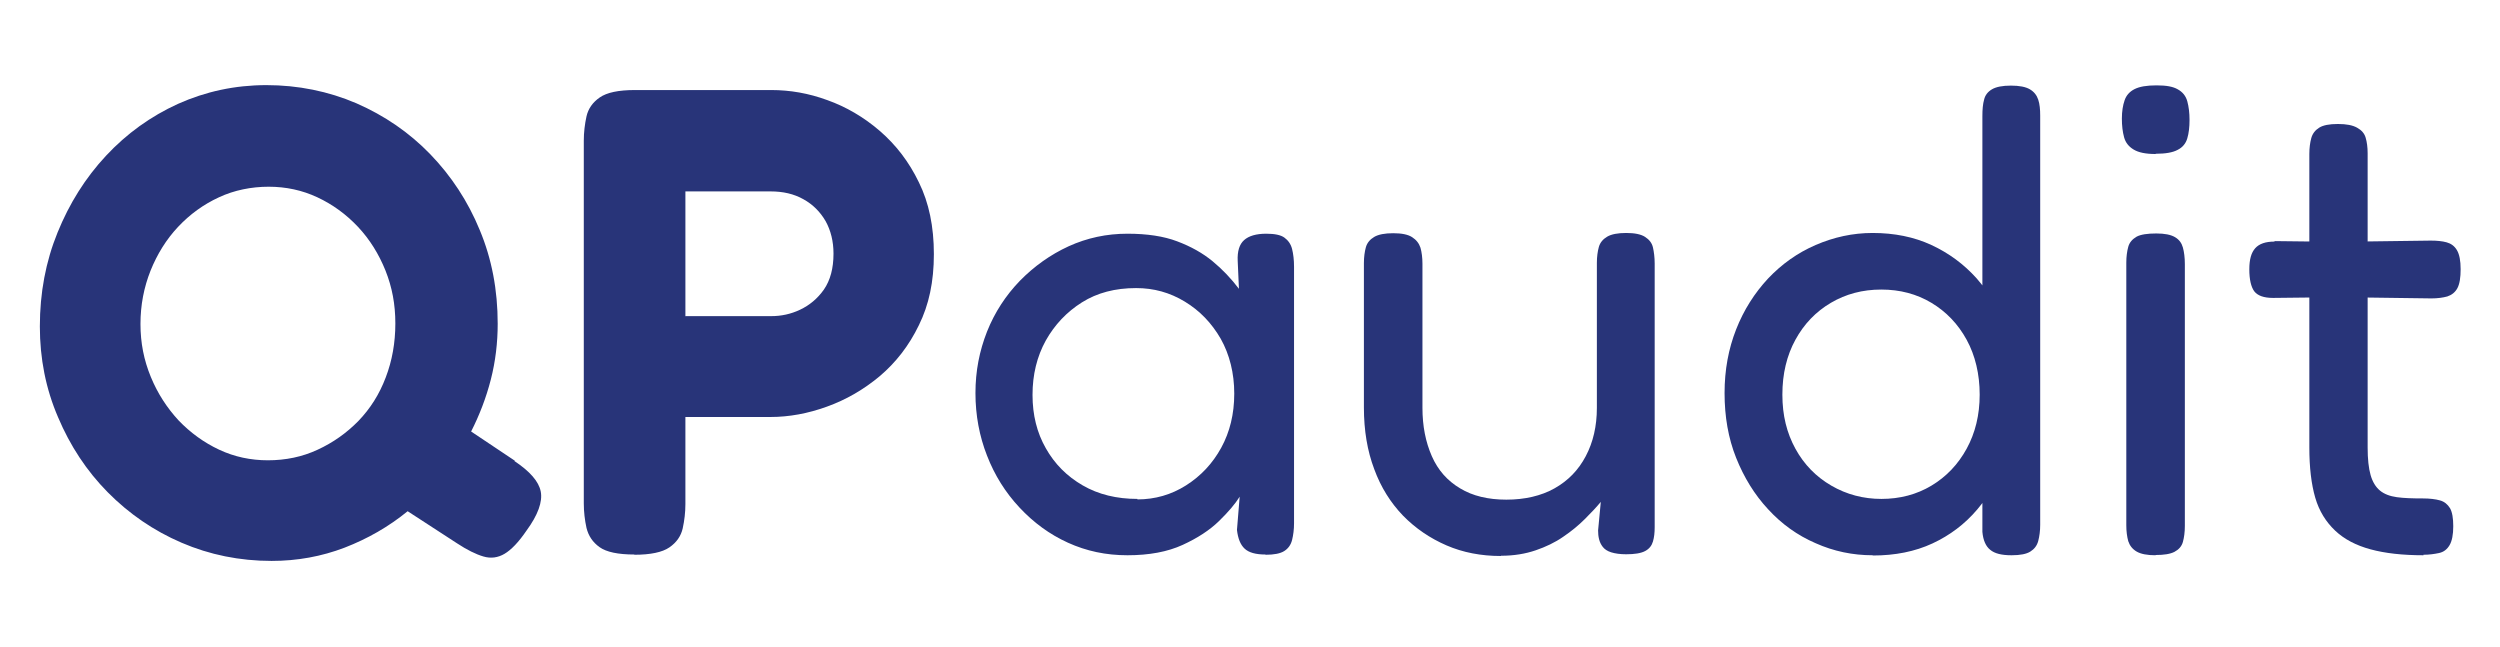
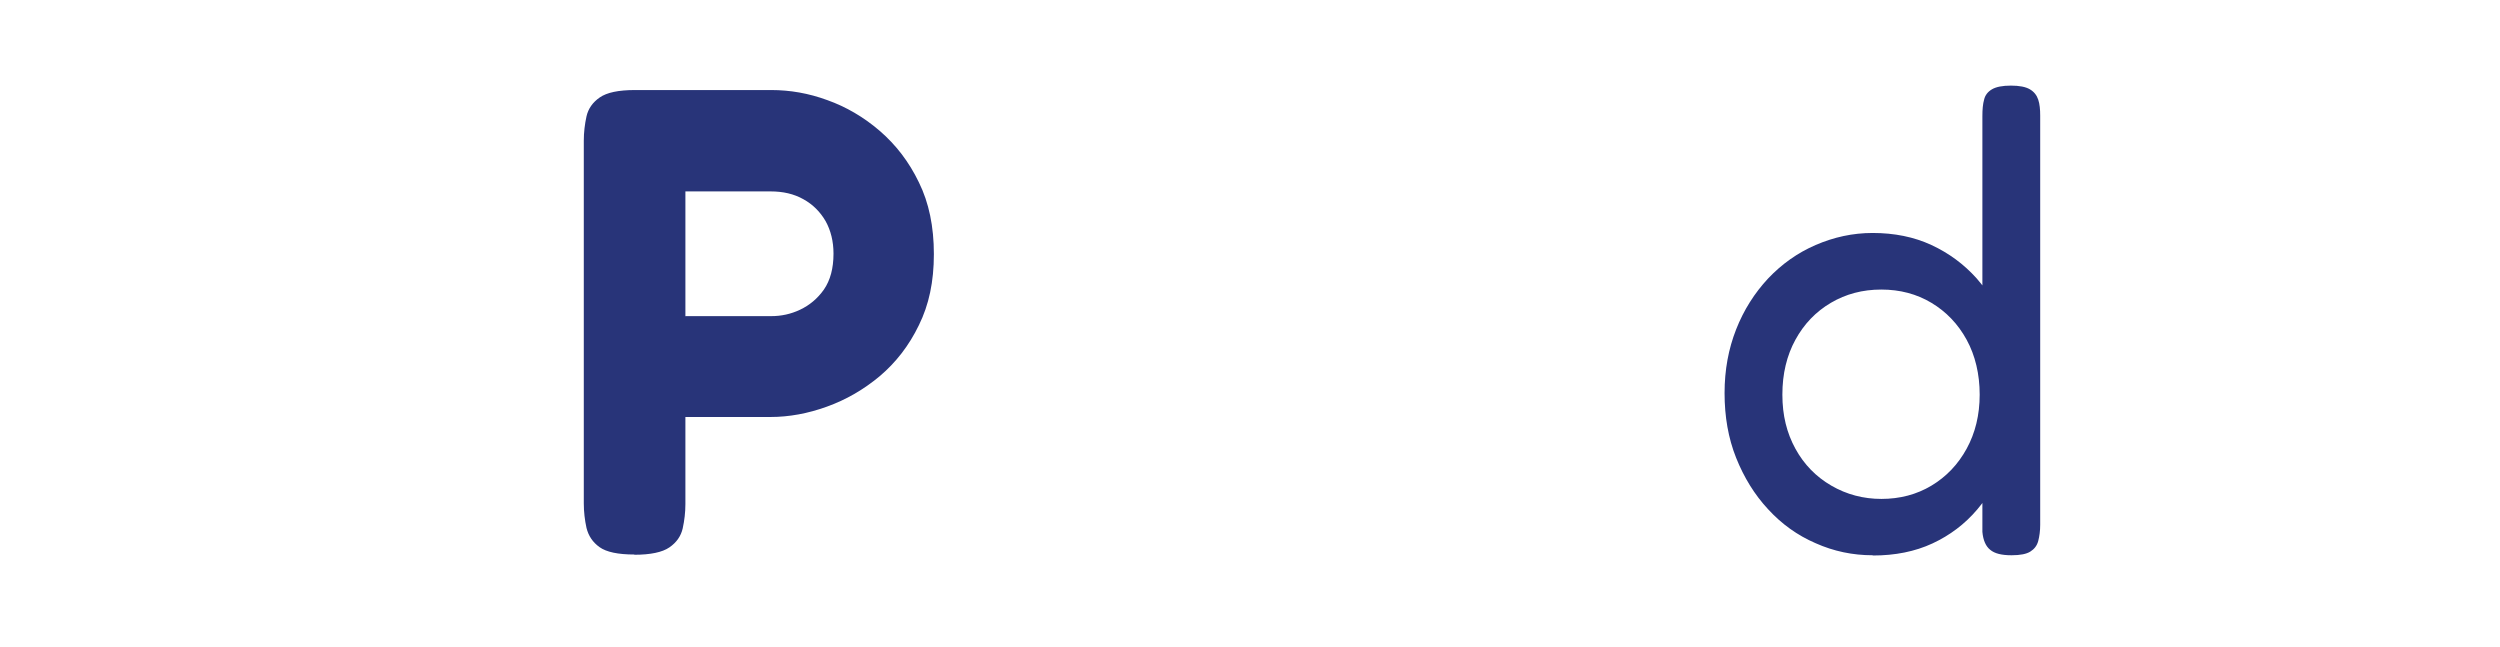
<svg xmlns="http://www.w3.org/2000/svg" id="Layer_1" viewBox="0 0 101.62 26.3">
  <defs>
    <style>.cls-1{fill:#283479;}.cls-2{isolation:isolate;}</style>
  </defs>
  <g id="QPaudit" class="cls-2">
    <g class="cls-2">
-       <path class="cls-1" d="m20.91,18.74c.63.42.99.83,1.07,1.24s-.11.95-.58,1.59c-.32.47-.62.78-.89.94-.27.16-.56.2-.86.11-.31-.09-.67-.27-1.08-.54l-2-1.3c-.77.63-1.63,1.12-2.56,1.48-.94.36-1.93.54-2.97.54-1.3,0-2.52-.25-3.66-.74s-2.14-1.18-3-2.05-1.53-1.89-2.02-3.05c-.5-1.16-.74-2.39-.74-3.69,0-1.37.24-2.64.72-3.82.48-1.18,1.13-2.22,1.97-3.12.84-.9,1.81-1.6,2.93-2.11,1.12-.5,2.31-.76,3.59-.76s2.52.25,3.66.74c1.14.5,2.14,1.18,3,2.07.85.88,1.53,1.91,2.01,3.08.49,1.17.73,2.44.73,3.81,0,.77-.09,1.53-.28,2.27-.19.74-.46,1.44-.8,2.11l1.78,1.19Zm-10.02-.03c.72,0,1.4-.14,2.02-.43.63-.29,1.18-.68,1.66-1.17.48-.5.85-1.08,1.11-1.77.26-.68.39-1.41.39-2.19s-.13-1.47-.4-2.15c-.27-.67-.64-1.27-1.12-1.78-.48-.51-1.03-.91-1.65-1.2-.62-.29-1.28-.43-1.98-.43s-1.4.14-2.02.43c-.63.29-1.18.69-1.66,1.2-.48.51-.85,1.11-1.12,1.78-.27.68-.41,1.4-.41,2.17s.14,1.47.42,2.15.66,1.26,1.13,1.77c.48.5,1.03.9,1.65,1.19.62.29,1.28.43,1.98.43Z" />
      <path class="cls-1" d="m25.79,22.54c-.67,0-1.14-.1-1.42-.3-.28-.2-.45-.46-.53-.78-.07-.32-.11-.66-.11-1V5.72c0-.34.04-.67.11-.99.07-.31.25-.57.54-.77.29-.2.76-.3,1.43-.3h5.54c.76,0,1.52.13,2.28.41.76.27,1.48.69,2.13,1.25.66.57,1.19,1.26,1.59,2.09.41.83.61,1.8.61,2.92s-.2,2.06-.61,2.89c-.4.83-.94,1.52-1.59,2.07-.66.55-1.37.96-2.15,1.24-.77.28-1.54.42-2.29.42h-3.46v3.54c0,.34-.04.67-.11.99-.07.31-.25.57-.54.77-.29.2-.77.3-1.43.3Zm2.08-9.69h3.48c.4,0,.79-.08,1.17-.26s.71-.45.97-.82c.26-.38.39-.86.39-1.46,0-.5-.11-.94-.32-1.32-.22-.38-.52-.68-.9-.89-.39-.22-.83-.32-1.34-.32h-3.46v5.08Z" />
    </g>
    <g class="cls-2">
-       <path class="cls-1" d="m51.44,22.54c-.4,0-.68-.08-.85-.24-.17-.16-.27-.41-.31-.76l.11-1.35c-.18.29-.46.62-.84.99s-.87.69-1.48.97c-.61.28-1.36.42-2.24.42s-1.67-.17-2.42-.51c-.75-.34-1.4-.82-1.97-1.43-.57-.61-1.01-1.31-1.32-2.11-.31-.79-.47-1.64-.47-2.54s.16-1.71.47-2.5c.31-.78.76-1.47,1.34-2.07.58-.59,1.24-1.06,1.98-1.4.75-.34,1.54-.51,2.39-.51.79,0,1.47.1,2.02.31.56.21,1.04.48,1.44.81.4.33.76.71,1.07,1.12l-.05-1.13c-.02-.4.07-.68.26-.85.19-.17.49-.26.9-.26.34,0,.59.05.74.16.15.11.26.26.31.46.05.2.08.44.08.73v10.42c0,.25-.03.48-.08.68-.05.2-.16.35-.32.45s-.41.15-.76.15Zm-5.21-2.24c.72,0,1.38-.19,1.98-.57.6-.38,1.08-.89,1.43-1.53.35-.64.53-1.37.53-2.2s-.19-1.59-.55-2.23c-.37-.64-.85-1.14-1.46-1.51s-1.26-.55-1.98-.55c-.85,0-1.58.19-2.2.58-.62.39-1.11.91-1.47,1.55-.36.65-.54,1.39-.54,2.21s.18,1.54.54,2.17c.36.64.86,1.14,1.5,1.51.64.37,1.38.55,2.23.55Z" />
-       <path class="cls-1" d="m61,22.6c-.79,0-1.53-.14-2.2-.43-.67-.29-1.26-.69-1.77-1.21-.5-.52-.9-1.15-1.17-1.89-.28-.74-.42-1.57-.42-2.51v-5.86c0-.25.03-.47.08-.65.05-.18.17-.32.34-.42.17-.1.43-.15.77-.15s.6.05.77.16.28.25.34.43c.05.18.08.4.08.65v5.86c0,.74.13,1.39.38,1.96s.63,1,1.15,1.31c.51.31,1.14.46,1.88.46s1.41-.15,1.96-.46c.55-.31.97-.74,1.27-1.31.3-.57.45-1.22.45-1.96v-5.89c0-.25.03-.47.08-.65.05-.18.17-.32.34-.42.17-.1.43-.15.77-.15s.6.05.77.16.28.25.32.43c.04.18.07.4.07.65v10.72c0,.22-.02.41-.07.58s-.15.3-.32.39c-.17.09-.43.13-.77.13-.25,0-.45-.03-.61-.08s-.27-.13-.34-.22c-.07-.09-.12-.19-.15-.31-.03-.12-.04-.24-.04-.36l.11-1.16c-.18.22-.4.45-.65.7-.25.25-.54.49-.88.72-.33.23-.71.41-1.12.55s-.88.22-1.4.22Z" />
      <path class="cls-1" d="m76.12,22.57c-.81,0-1.58-.16-2.32-.49-.74-.32-1.38-.78-1.93-1.38-.55-.59-.98-1.29-1.3-2.09-.32-.8-.47-1.68-.47-2.63s.16-1.8.47-2.59c.31-.79.75-1.48,1.3-2.07.55-.58,1.19-1.04,1.93-1.36.74-.32,1.51-.49,2.32-.49.88,0,1.68.16,2.39.49s1.32.78,1.84,1.36c.51.58.91,1.28,1.17,2.08.27.8.41,1.67.41,2.61.02.95-.11,1.83-.39,2.62-.28.79-.67,1.49-1.17,2.08s-1.11,1.05-1.82,1.38-1.52.49-2.42.49Zm.35-2.29c.76,0,1.44-.18,2.04-.54.6-.36,1.08-.86,1.43-1.5.35-.64.53-1.37.53-2.2s-.18-1.59-.53-2.23c-.35-.64-.83-1.14-1.43-1.5-.6-.36-1.28-.54-2.04-.54s-1.44.18-2.05.54c-.61.36-1.09.86-1.44,1.5-.35.64-.53,1.38-.53,2.23s.18,1.56.53,2.2c.35.64.84,1.14,1.46,1.5.62.36,1.3.54,2.04.54Zm5.29,2.29c-.4,0-.68-.07-.86-.22-.18-.14-.29-.39-.32-.73V4.72c0-.27.02-.5.07-.67.04-.18.15-.32.32-.42.17-.1.43-.15.77-.15s.6.05.77.15c.17.1.28.24.34.42s.08.4.08.65v16.63c0,.25-.03.47-.08.66-.05.19-.16.33-.32.43-.16.1-.41.15-.76.15Z" />
-       <path class="cls-1" d="m87.62,6.26c-.4,0-.69-.06-.89-.18-.2-.12-.33-.28-.39-.5-.06-.22-.09-.47-.09-.76s.04-.54.11-.74c.07-.21.21-.36.41-.46.2-.1.49-.15.89-.15s.67.05.86.16c.2.11.33.27.39.49.06.22.09.47.09.76s-.03.54-.09.74c-.06.21-.19.37-.39.47-.2.11-.5.16-.89.16Zm0,16.31c-.34,0-.6-.05-.77-.15-.17-.1-.28-.24-.34-.42-.05-.18-.08-.4-.08-.65v-10.67c0-.25.03-.47.08-.65.05-.18.17-.31.34-.41.17-.09.44-.13.8-.13.34,0,.59.05.76.15s.27.24.32.42c.05.18.08.41.08.68v10.64c0,.25-.03.47-.08.65-.05.18-.17.31-.34.4s-.43.13-.77.13Z" />
-       <path class="cls-1" d="m92.46,9.8l2.59.03,3.75-.05c.25,0,.47.02.65.07.18.05.32.15.42.32.1.17.15.43.15.77s-.04.6-.13.77c-.09.17-.23.28-.41.34-.18.05-.4.08-.65.08l-3.7-.05-2.73.03c-.38,0-.63-.09-.77-.27-.13-.18-.2-.48-.2-.89s.08-.68.24-.86c.16-.18.42-.27.78-.27Zm6.05,12.77c-.85,0-1.56-.08-2.15-.24s-1.07-.41-1.44-.76-.65-.79-.81-1.34-.24-1.23-.24-2.04V6.26c0-.25.03-.47.08-.65.05-.18.16-.32.32-.42.16-.1.41-.15.76-.15s.6.05.78.15c.18.1.3.23.35.41.05.17.08.38.08.63v11.96c0,.47.04.84.12,1.12s.21.49.38.63c.17.14.4.23.69.27s.64.05,1.05.05c.29,0,.52.03.7.08.18.05.31.16.41.32.09.16.13.41.13.73,0,.34-.05.6-.15.77-.1.17-.24.28-.43.32-.19.04-.4.07-.63.07Z" />
    </g>
  </g>
</svg>